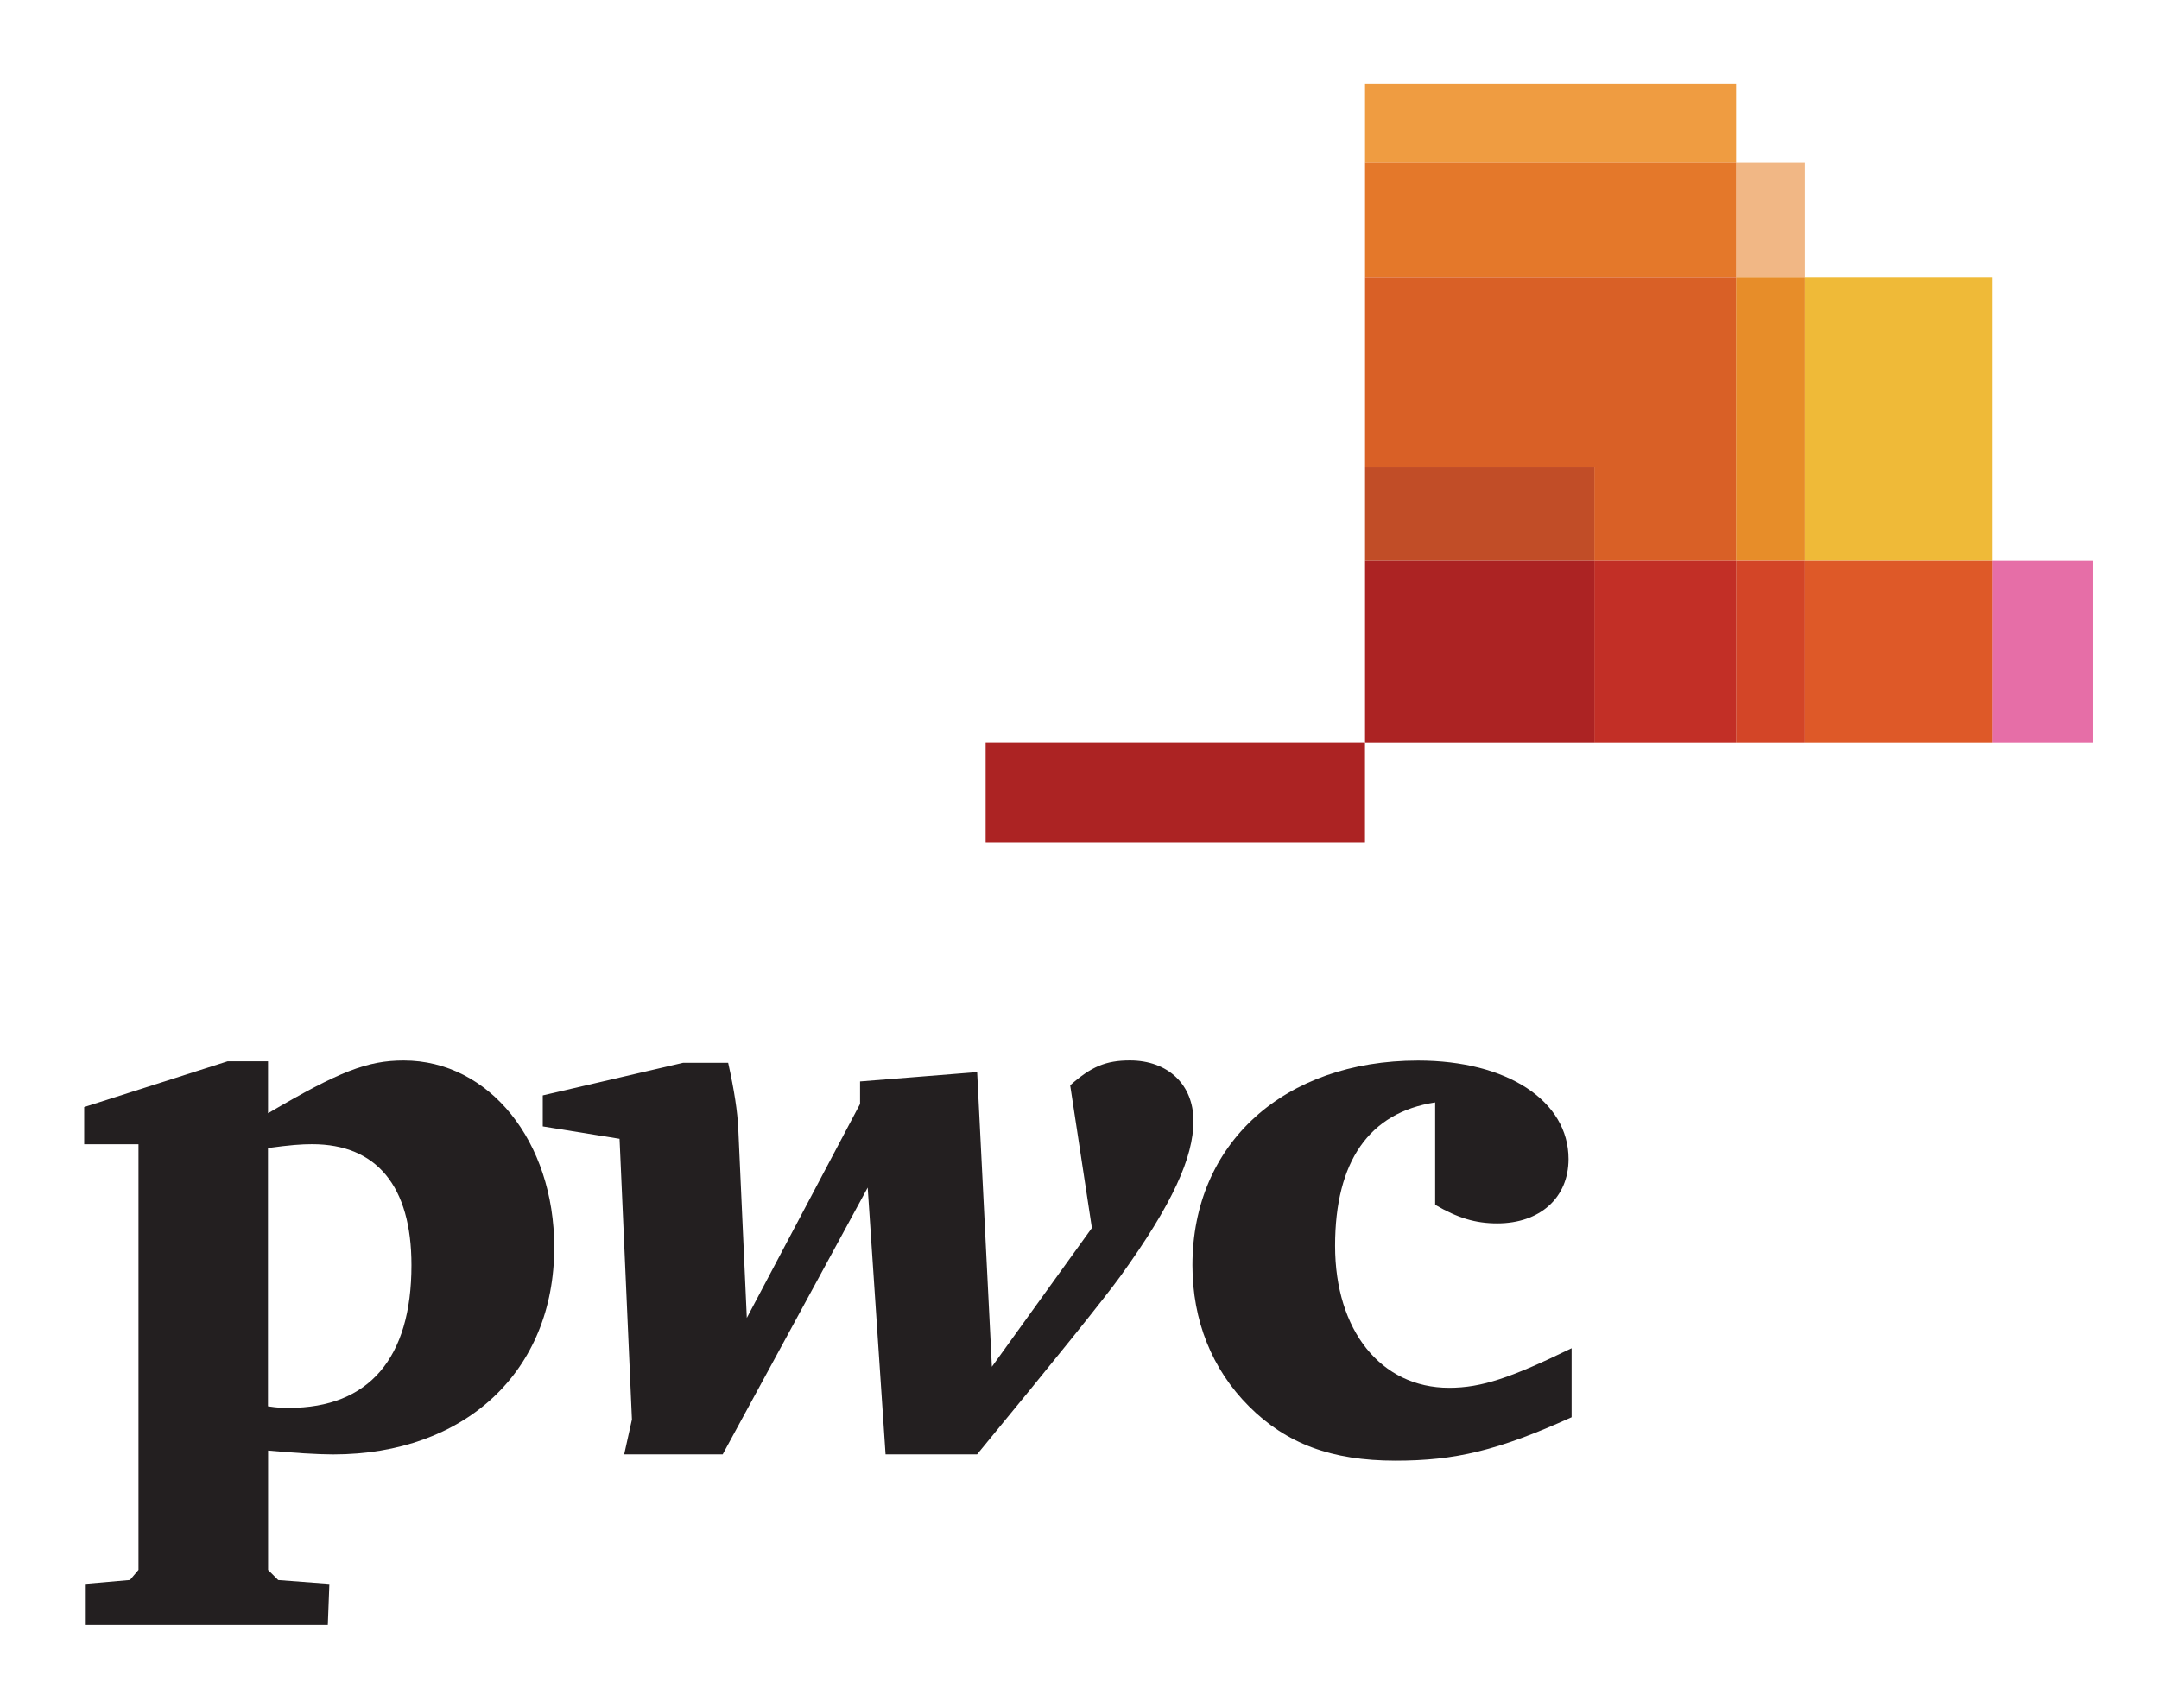
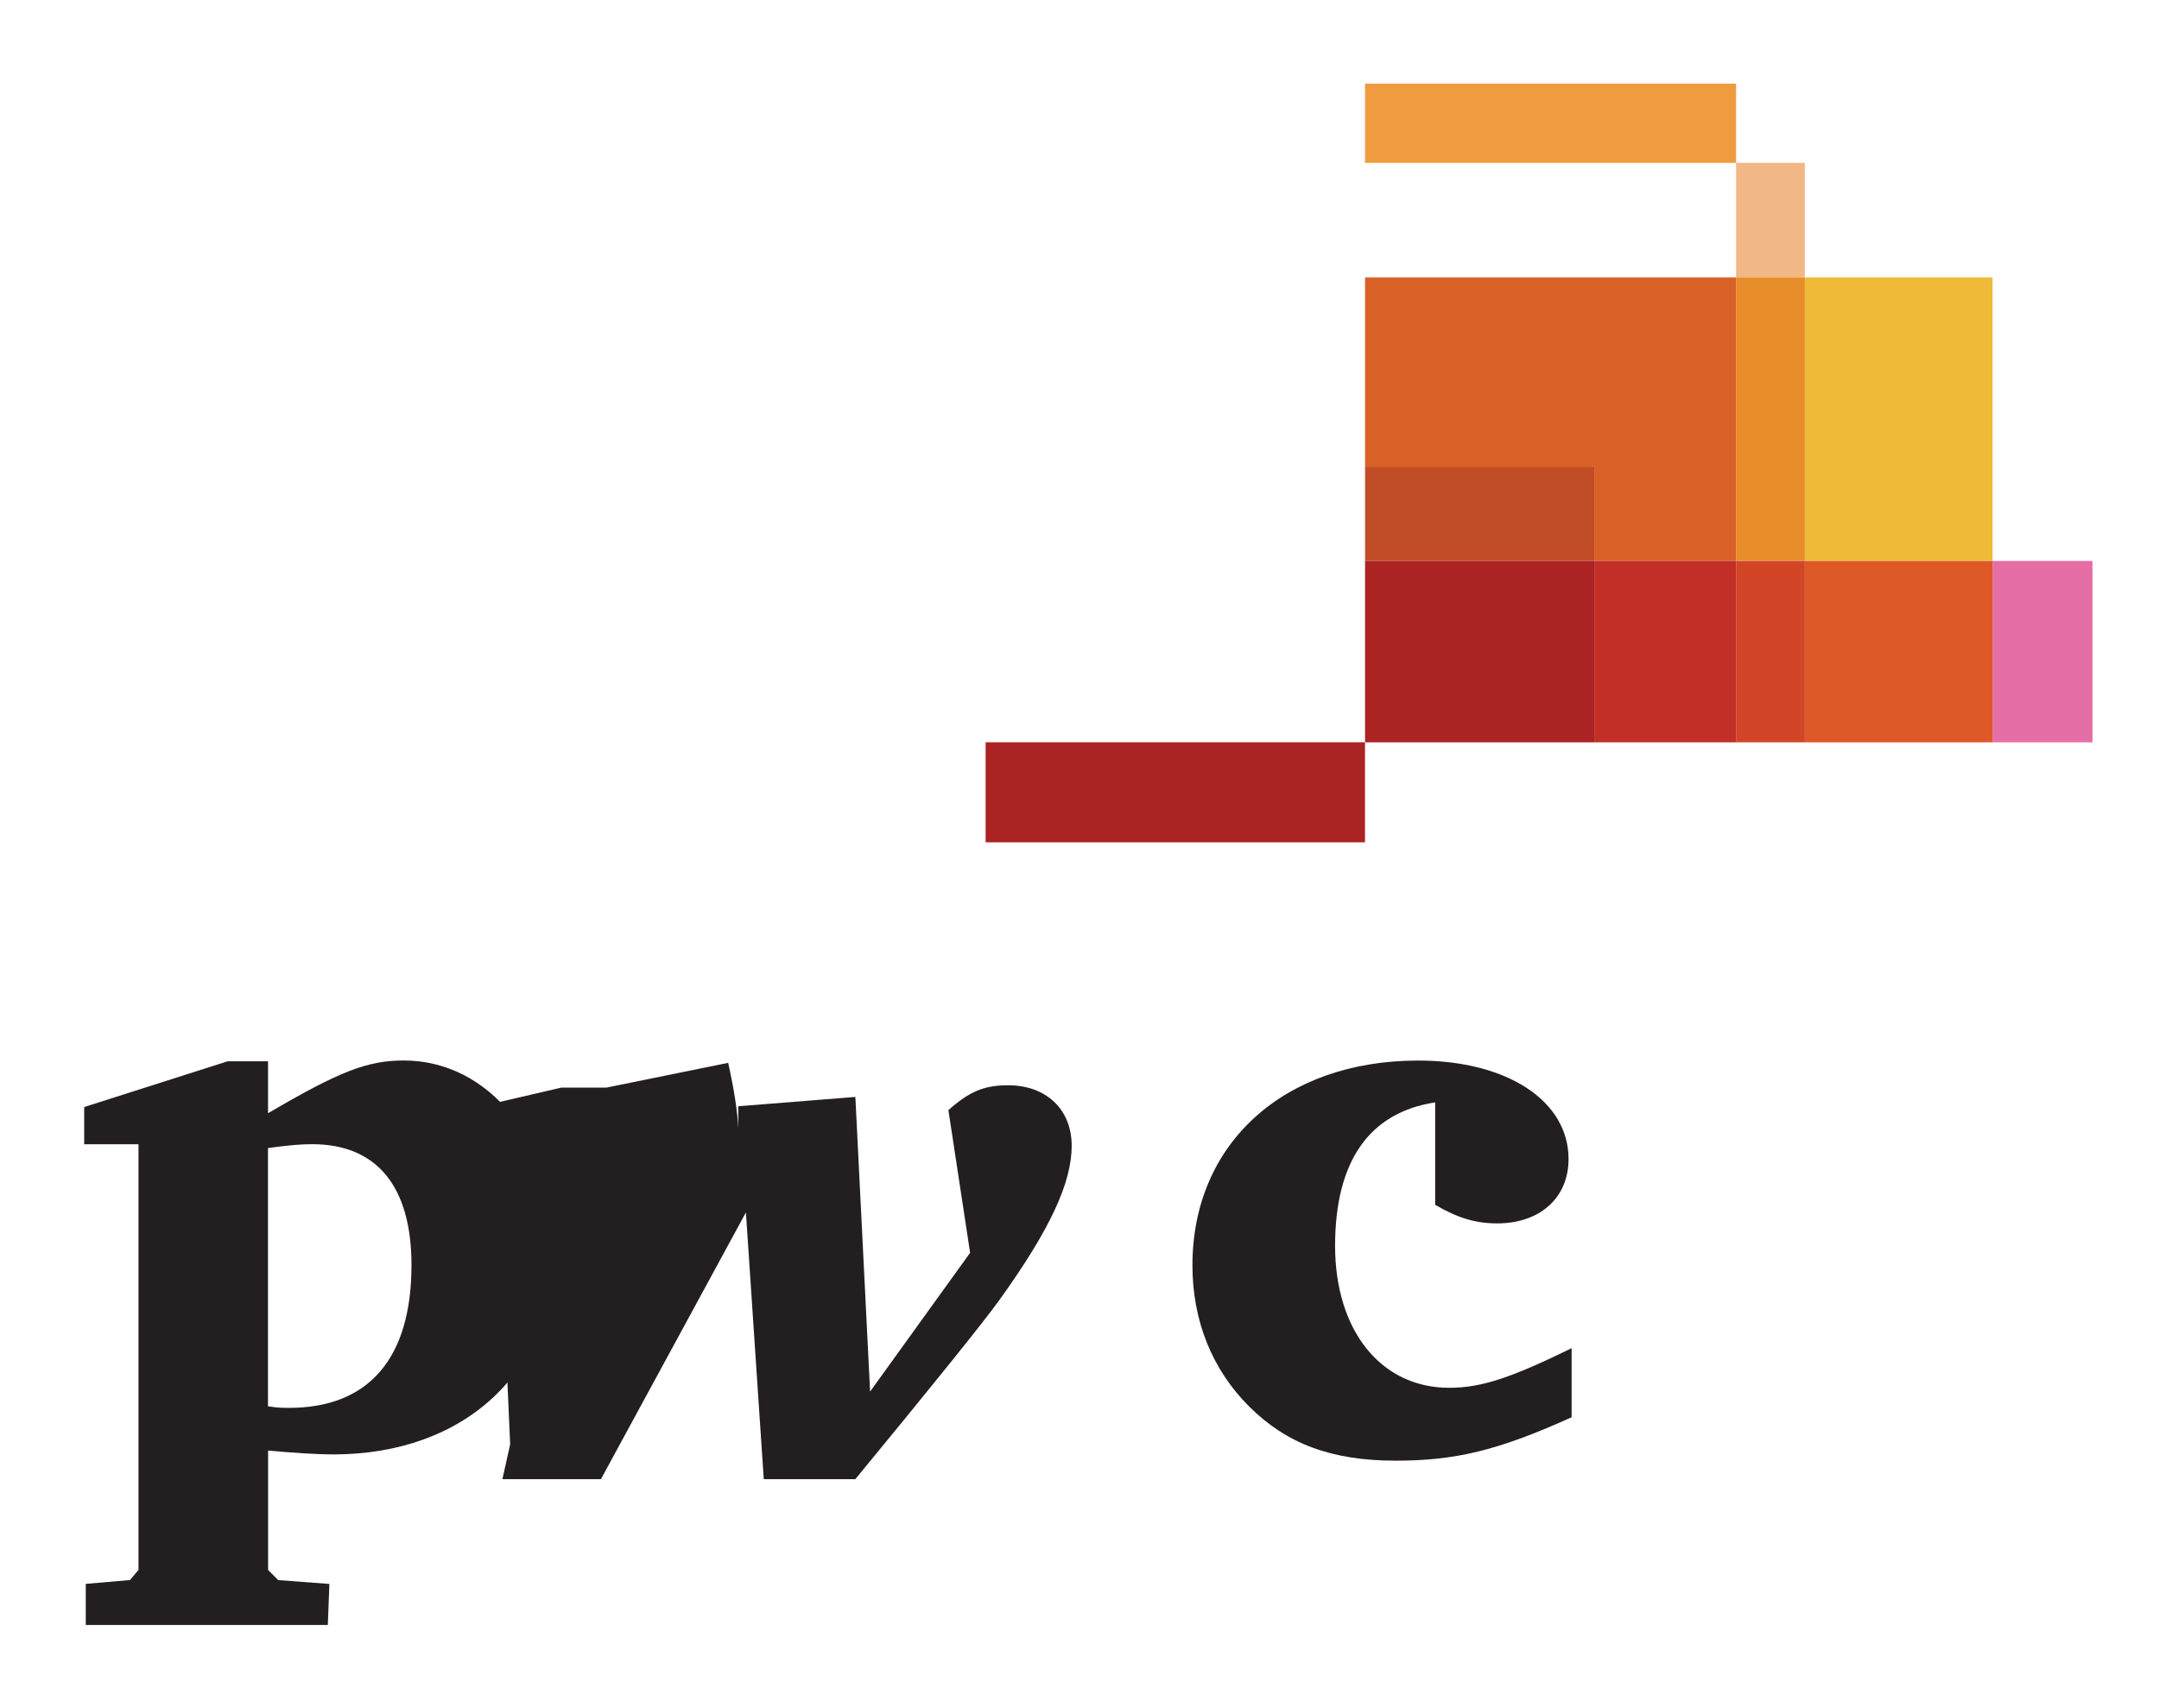
<svg xmlns="http://www.w3.org/2000/svg" id="Layer_1" viewBox="0 0 359 284">
  <defs>
    <style>.cls-1{fill:#d34527;}.cls-2{fill:#e4782a;}.cls-3{fill:#231f20;}.cls-4{fill:#f1b785;}.cls-5{fill:#c22f26;}.cls-6{fill:#e66ea7;}.cls-7{fill:#e78d29;}.cls-8{fill:#de5928;}.cls-9{fill:#ac2323;}.cls-10{fill:#ef9c41;}.cls-11{fill:#efba38;}.cls-12{fill:#c14d27;}.cls-13{fill:#d96026;}</style>
  </defs>
  <path class="cls-3" d="M14.26,263.4l7.35-.64,1.42-1.68v-70.79h-9.03v-6.19l23.86-7.61h6.71v8.64c11.86-6.96,16.51-8.77,22.57-8.77,14.18,0,25.02,13.41,25.02,31.08,0,20.63-14.83,34.43-36.75,34.43-2.58,0-6.71-.26-10.83-.64v19.86l1.68,1.68,8.51.64-.26,6.83H14.26v-6.83ZM44.57,233.87c1.68.26,2.45.26,3.48.26,13.28,0,20.37-8.25,20.37-23.73,0-13.15-5.8-20.12-16.51-20.12-1.81,0-3.61.13-7.35.64v42.94Z" />
-   <path class="cls-3" d="M121.08,176.75c1.03,4.64,1.55,8.12,1.68,10.96l1.42,31.46,18.83-35.59v-3.74l19.47-1.55,2.45,49,16.63-23.08-3.61-23.73c3.48-3.09,5.93-4.13,9.93-4.13,6.32,0,10.57,4,10.57,10.06s-3.48,13.8-12.12,25.79c-2.71,3.74-10.7,13.67-23.86,29.66h-15.22l-2.97-44.36-24.11,44.36h-16.38l1.29-5.8-2.06-46.68-12.77-2.06v-5.16l23.34-5.42h7.48Z" />
+   <path class="cls-3" d="M121.08,176.75c1.03,4.64,1.55,8.12,1.68,10.96v-3.74l19.47-1.55,2.45,49,16.63-23.08-3.61-23.73c3.48-3.09,5.93-4.13,9.93-4.13,6.32,0,10.57,4,10.57,10.06s-3.48,13.8-12.12,25.79c-2.71,3.74-10.7,13.67-23.86,29.66h-15.22l-2.97-44.36-24.11,44.36h-16.38l1.29-5.8-2.06-46.68-12.77-2.06v-5.16l23.34-5.42h7.48Z" />
  <path class="cls-3" d="M238.63,183.33c-10.96,1.68-16.63,9.8-16.63,23.86s7.61,23.6,18.96,23.6c5.42,0,10.32-1.68,20.37-6.58v11.48c-12.25,5.54-19.34,7.22-29.27,7.22-10.7,0-18.18-2.84-24.37-9.03-6.19-6.19-9.41-14.31-9.41-23.47,0-20.25,15.22-34.04,37.52-34.04,14.83,0,25.02,6.71,25.02,16.38,0,6.45-4.77,10.7-11.86,10.7-3.61,0-6.58-.9-10.32-3.09v-17.02Z" />
  <rect class="cls-9" x="163.89" y="123.44" width="63.08" height="16.64" />
  <rect class="cls-10" x="226.98" y="13.91" width="61.7" height="13.18" />
  <rect class="cls-4" x="288.67" y="27.08" width="11.44" height="19.06" />
-   <rect class="cls-2" x="226.98" y="27.08" width="61.7" height="19.06" />
  <rect class="cls-11" x="300.12" y="46.14" width="31.2" height="47.14" />
  <rect class="cls-7" x="288.67" y="46.14" width="11.44" height="47.14" />
  <polygon class="cls-13" points="265.1 93.29 288.67 93.29 288.67 46.14 226.98 46.14 226.98 77.69 265.1 77.69 265.1 93.29" />
  <rect class="cls-6" x="331.31" y="93.29" width="16.63" height="30.16" />
  <rect class="cls-8" x="300.12" y="93.29" width="31.2" height="30.16" />
  <rect class="cls-1" x="288.67" y="93.29" width="11.44" height="30.16" />
  <rect class="cls-5" x="265.1" y="93.29" width="23.57" height="30.16" />
  <rect class="cls-12" x="226.98" y="77.69" width="38.13" height="15.6" />
  <rect class="cls-9" x="226.98" y="93.29" width="38.13" height="30.16" />
</svg>